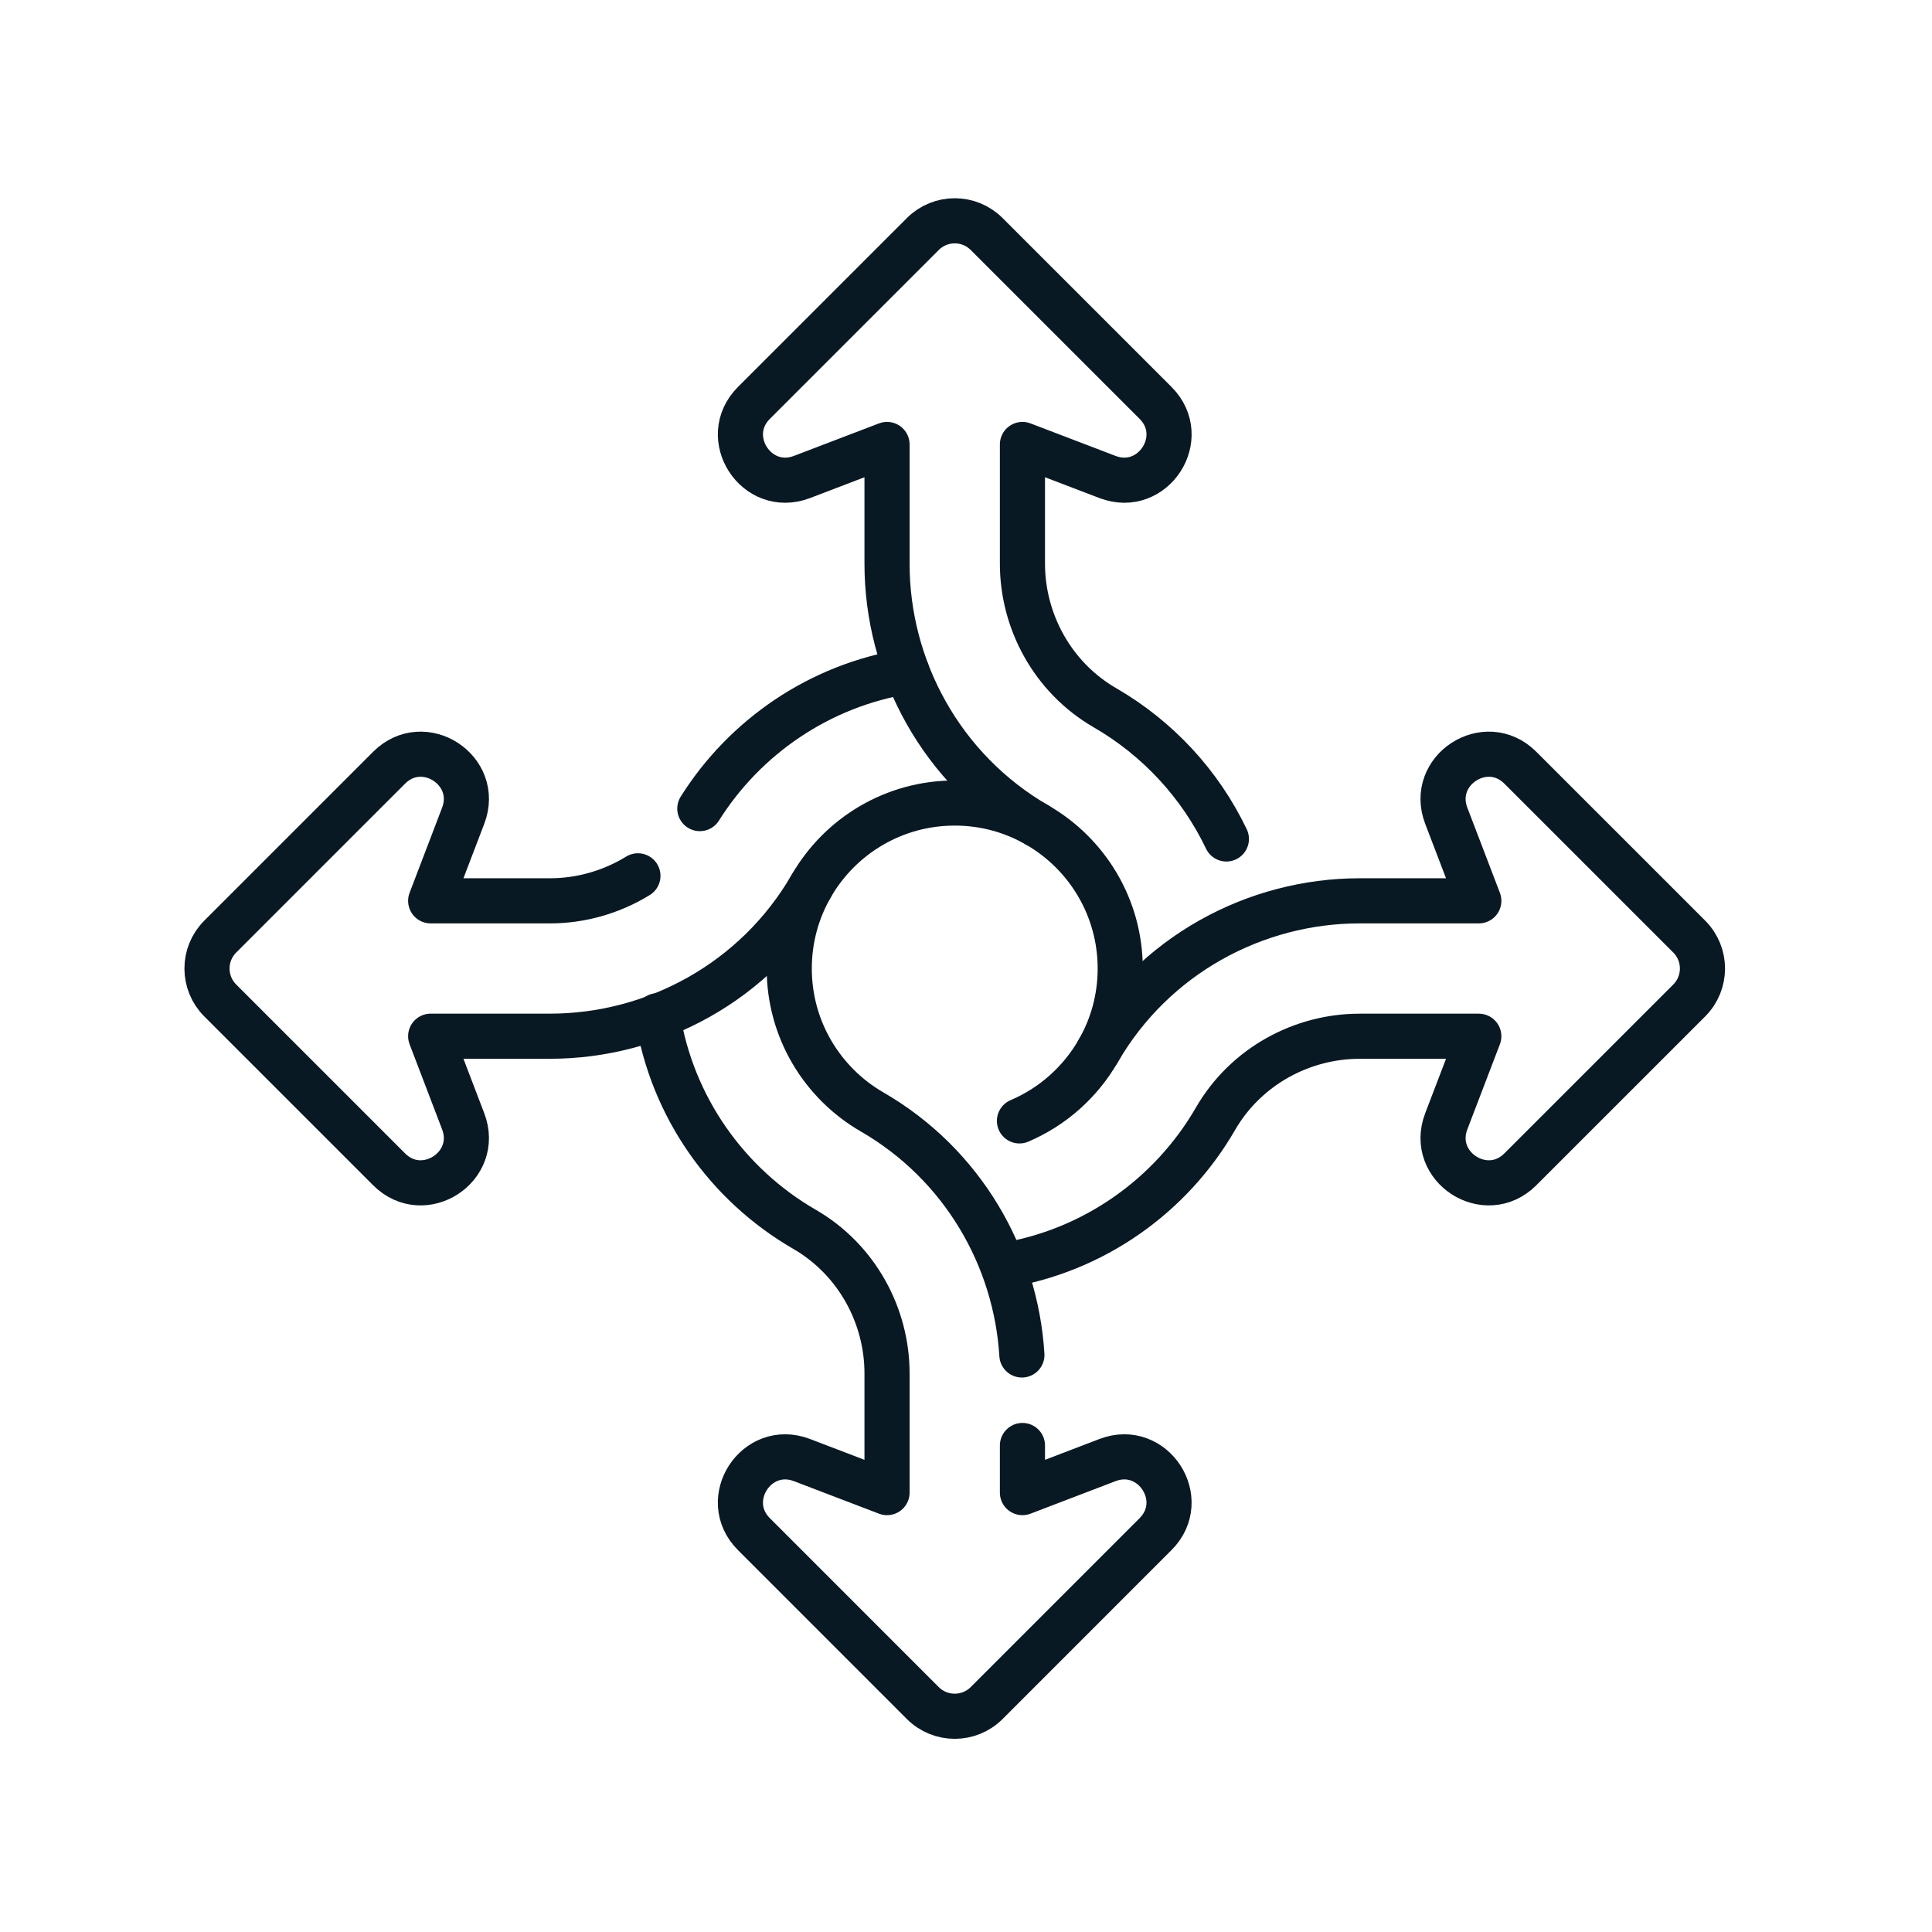
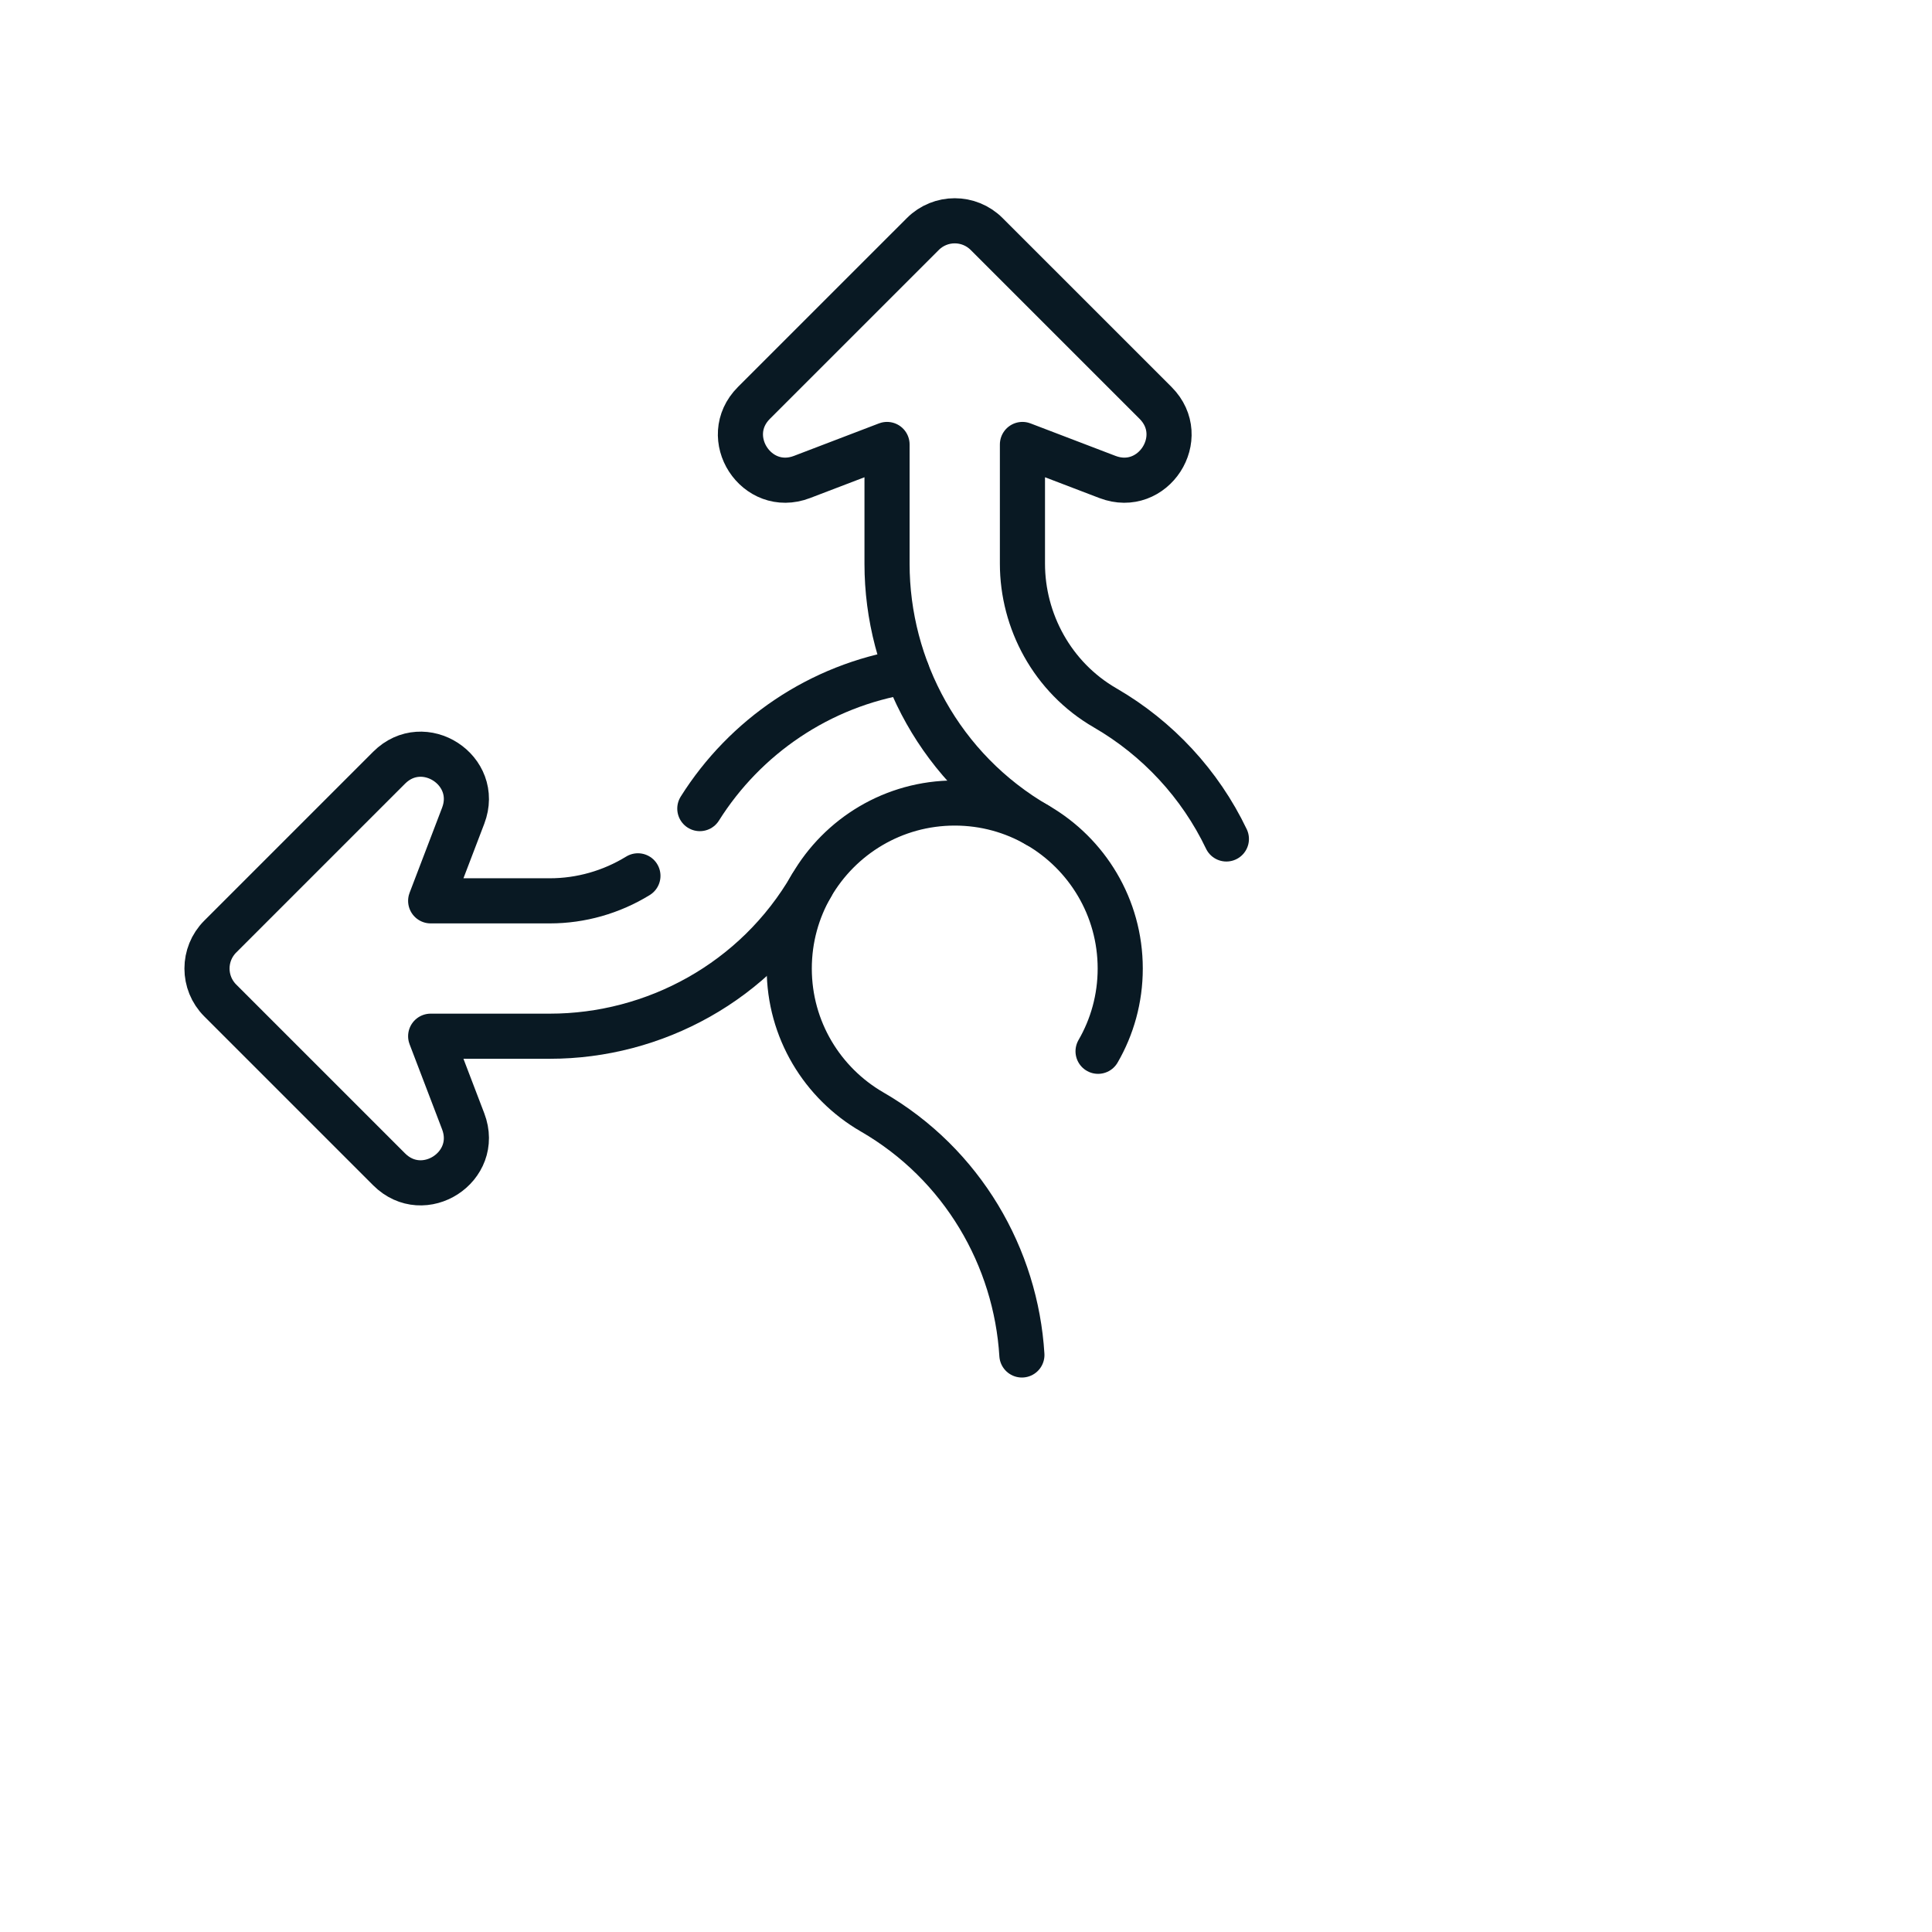
<svg xmlns="http://www.w3.org/2000/svg" width="70" height="70" viewBox="0 0 70 70" fill="none">
  <path d="M44.434 30.397C43.483 28.406 41.944 26.749 40.044 25.649C38.122 24.539 37.045 22.494 37.045 20.424V16.104L40.127 17.282C41.776 17.912 43.115 15.846 41.868 14.598L35.748 8.479C35.11 7.84 34.074 7.84 33.436 8.479L27.316 14.598C26.069 15.846 27.409 17.912 29.057 17.282L32.139 16.104V20.427C32.139 24.19 34.097 27.881 37.591 29.898C39.382 30.935 40.588 32.873 40.588 35.092C40.588 36.184 40.296 37.208 39.785 38.09M37.025 49.093C36.809 45.565 34.881 42.183 31.593 40.285C29.802 39.248 28.596 37.311 28.596 35.092C28.596 33.999 28.888 32.975 29.398 32.093" stroke="#091923" stroke-width="1.635" stroke-miterlimit="10" stroke-linecap="round" stroke-linejoin="round" />
-   <path d="M23.823 36.802C24.344 40.109 26.352 42.921 29.14 44.535C31.062 45.644 32.139 47.69 32.139 49.76V54.08L29.056 52.901C27.408 52.271 26.068 54.337 27.316 55.585L33.435 61.705C34.074 62.343 35.109 62.343 35.748 61.705L41.867 55.585C43.115 54.337 41.775 52.271 40.127 52.901L37.045 54.08V52.373M36.34 45.854C39.63 45.324 42.428 43.321 44.035 40.543C45.144 38.622 47.19 37.545 49.26 37.545H53.58L52.401 40.627C51.771 42.275 53.838 43.615 55.085 42.367L61.205 36.248C61.843 35.609 61.843 34.574 61.205 33.935L55.085 27.816C53.838 26.568 51.771 27.908 52.401 29.556L53.58 32.639H49.257C45.494 32.639 41.802 34.597 39.785 38.09C39.137 39.21 38.138 40.101 36.937 40.612" stroke="#091923" stroke-width="1.635" stroke-miterlimit="10" stroke-linecap="round" stroke-linejoin="round" />
  <path d="M23.113 31.733C22.153 32.324 21.042 32.639 19.924 32.639H15.604L16.782 29.556C17.412 27.908 15.346 26.568 14.098 27.816L7.979 33.935C7.34 34.574 7.34 35.609 7.979 36.248L14.098 42.367C15.346 43.615 17.412 42.275 16.782 40.627L15.604 37.544H19.927C23.69 37.544 27.381 35.587 29.398 32.093C30.435 30.301 32.373 29.095 34.592 29.095C35.684 29.095 36.708 29.387 37.59 29.898" stroke="#091923" stroke-width="1.635" stroke-miterlimit="10" stroke-linecap="round" stroke-linejoin="round" />
  <path d="M32.854 24.327C29.697 24.833 26.992 26.695 25.356 29.297" stroke="#091923" stroke-width="1.635" stroke-miterlimit="10" stroke-linecap="round" stroke-linejoin="round" />
</svg>